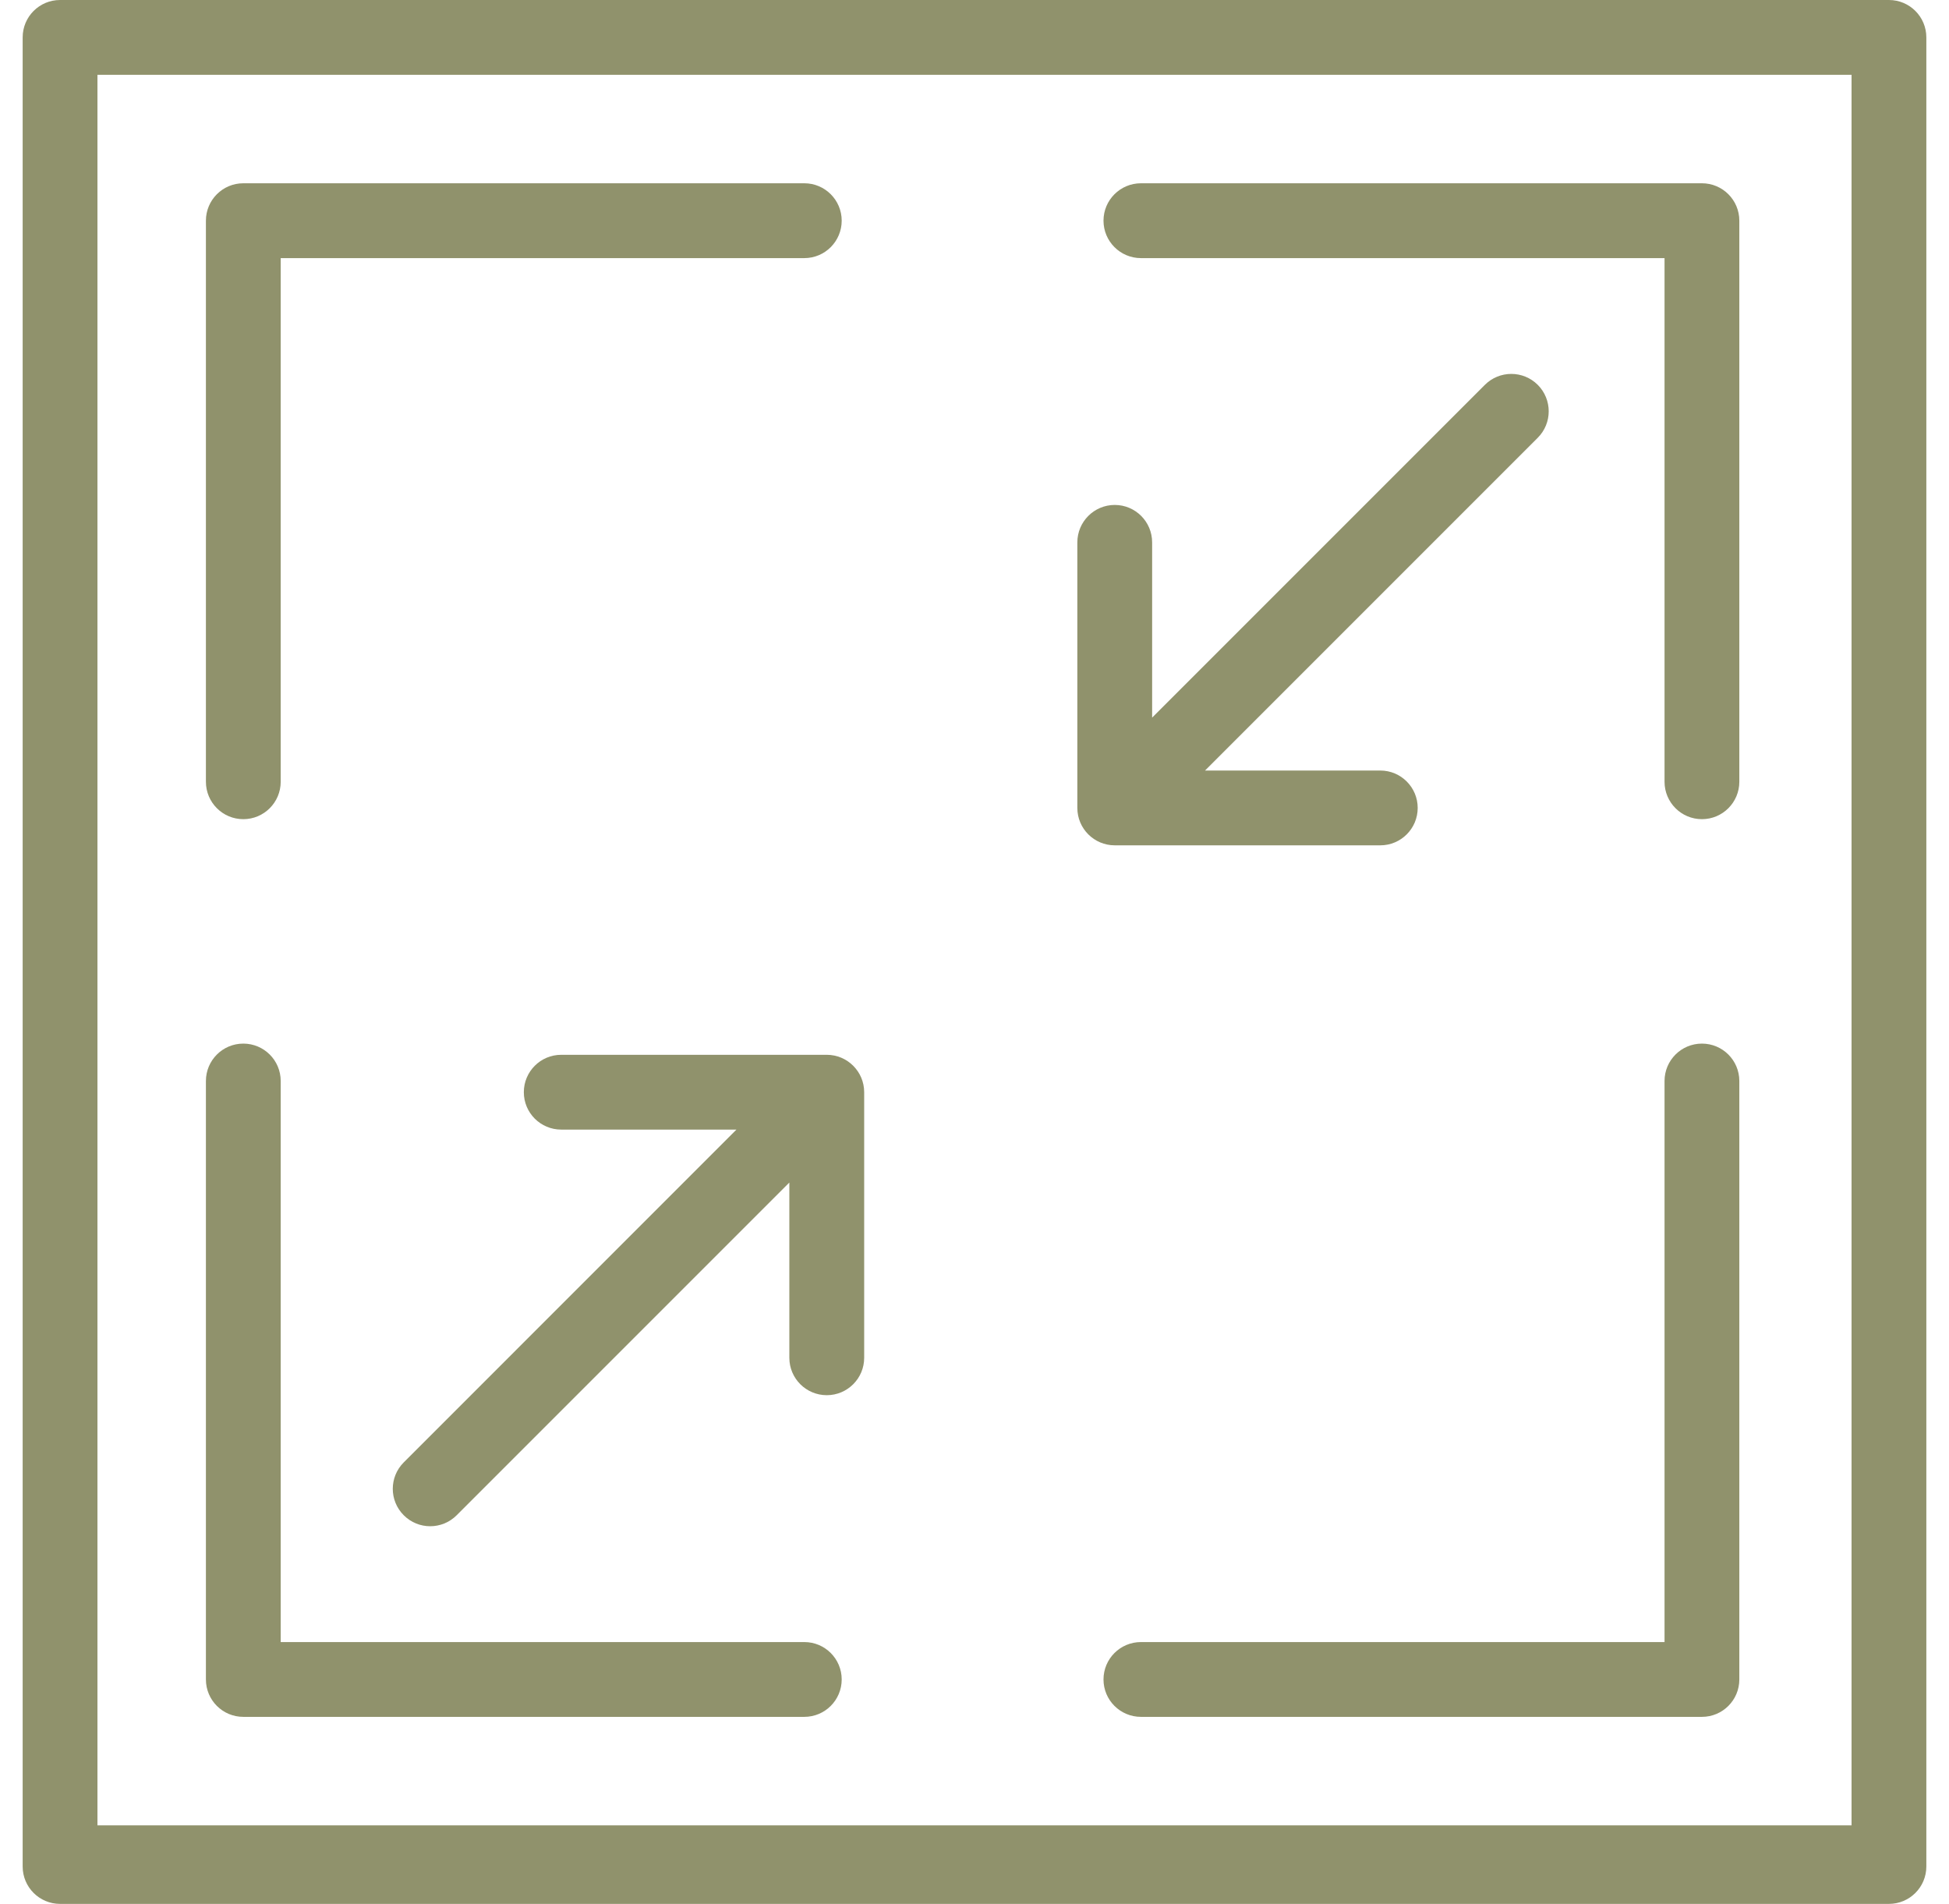
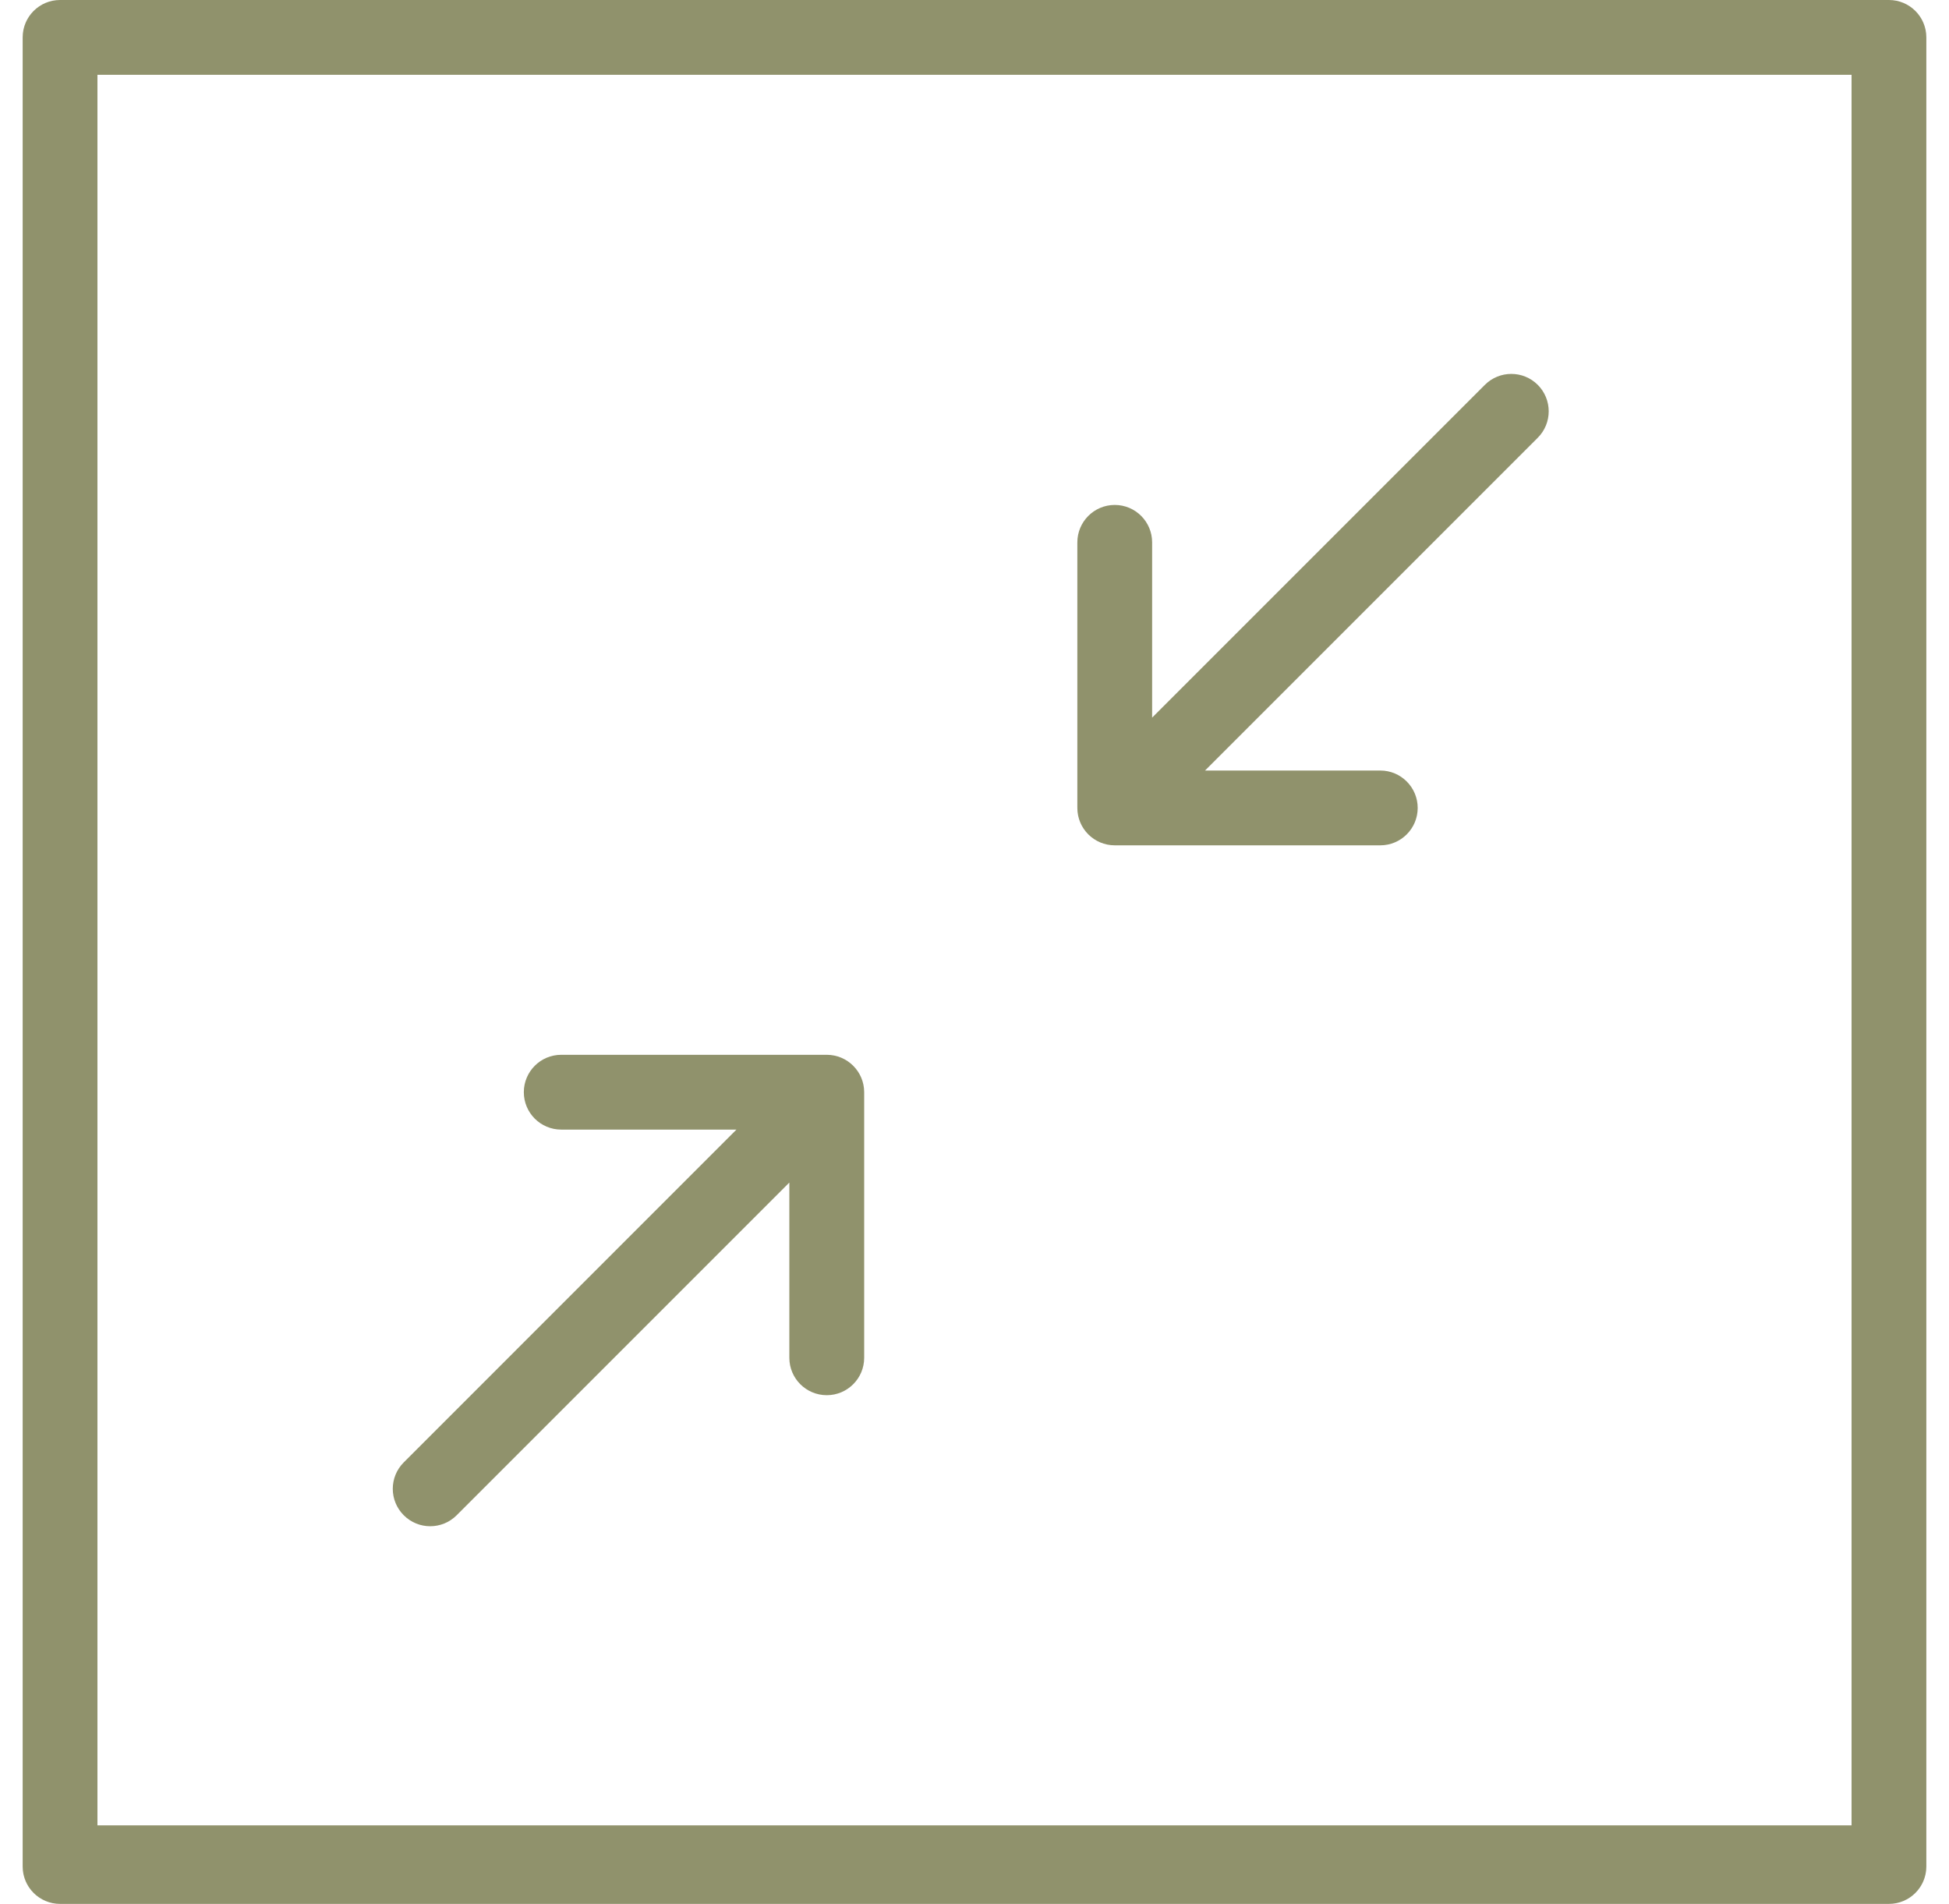
<svg xmlns="http://www.w3.org/2000/svg" width="43" height="42" viewBox="0 0 43 42" fill="none">
  <g clip-path="url(#clip0_365_2119)">
-     <path d="M25.172 5.694H36.724V17.246C36.724 17.701 37.093 18.071 37.549 18.071C38.005 18.071 38.374 17.701 38.374 17.246V4.868C38.374 4.413 38.005 4.043 37.549 4.043H25.172C24.716 4.043 24.346 4.413 24.346 4.868C24.346 5.324 24.716 5.694 25.172 5.694ZM5.368 18.071C5.824 18.071 6.193 17.701 6.193 17.246V5.694H17.745C18.201 5.694 18.57 5.324 18.57 4.868C18.57 4.413 18.201 4.043 17.745 4.043H5.368C4.912 4.043 4.543 4.413 4.543 4.868V17.246C4.543 17.701 4.912 18.071 5.368 18.071ZM5.368 37.874H17.745C18.201 37.874 18.57 37.505 18.57 37.049C18.57 36.593 18.201 36.224 17.745 36.224H6.193V23.847C6.193 23.391 5.824 23.022 5.368 23.022C4.912 23.022 4.543 23.391 4.543 23.847V37.049C4.543 37.505 4.912 37.874 5.368 37.874ZM37.549 23.022C37.093 23.022 36.724 23.391 36.724 23.847V36.224H25.172C24.716 36.224 24.346 36.593 24.346 37.049C24.346 37.505 24.716 37.874 25.172 37.874H37.549C38.005 37.874 38.374 37.505 38.374 37.049V23.847C38.374 23.391 38.005 23.022 37.549 23.022Z" fill="#90926C" />
    <path d="M12.382 23.269C11.926 23.269 11.557 23.639 11.557 24.094C11.557 24.55 11.926 24.919 12.382 24.919H16.248L8.908 32.26C8.585 32.582 8.585 33.105 8.908 33.427C9.069 33.588 9.28 33.669 9.491 33.669C9.702 33.669 9.914 33.588 10.075 33.427L17.415 26.087V29.953C17.415 30.409 17.785 30.778 18.241 30.778C18.696 30.778 19.066 30.409 19.066 29.953V24.094C19.066 23.639 18.696 23.269 18.241 23.269H12.382ZM24.594 18.648H30.453C30.908 18.648 31.278 18.279 31.278 17.823C31.278 17.367 30.908 16.998 30.453 16.998H26.586L33.927 9.657C34.249 9.335 34.249 8.813 33.927 8.49C33.605 8.168 33.082 8.168 32.76 8.49L25.419 15.831V11.965C25.419 11.509 25.05 11.139 24.594 11.139C24.139 11.139 23.769 11.509 23.769 11.965V17.823C23.769 18.279 24.139 18.648 24.594 18.648Z" fill="#90926C" />
    <path d="M42.5 0.825C42.5 0.369 42.131 0 41.675 0H1.325C0.869 0 0.5 0.369 0.5 0.825V41.175C0.5 41.631 0.869 42 1.325 42H41.675C42.131 42 42.5 41.631 42.5 41.175V0.825ZM40.85 40.267H2.15V1.65H40.85V40.267Z" fill="#90926C" />
  </g>
  <defs>
    <clipPath id="clip0_365_2119">
      <rect width="42" height="42" fill="white" transform="translate(0.5)" />
    </clipPath>
  </defs>
</svg>